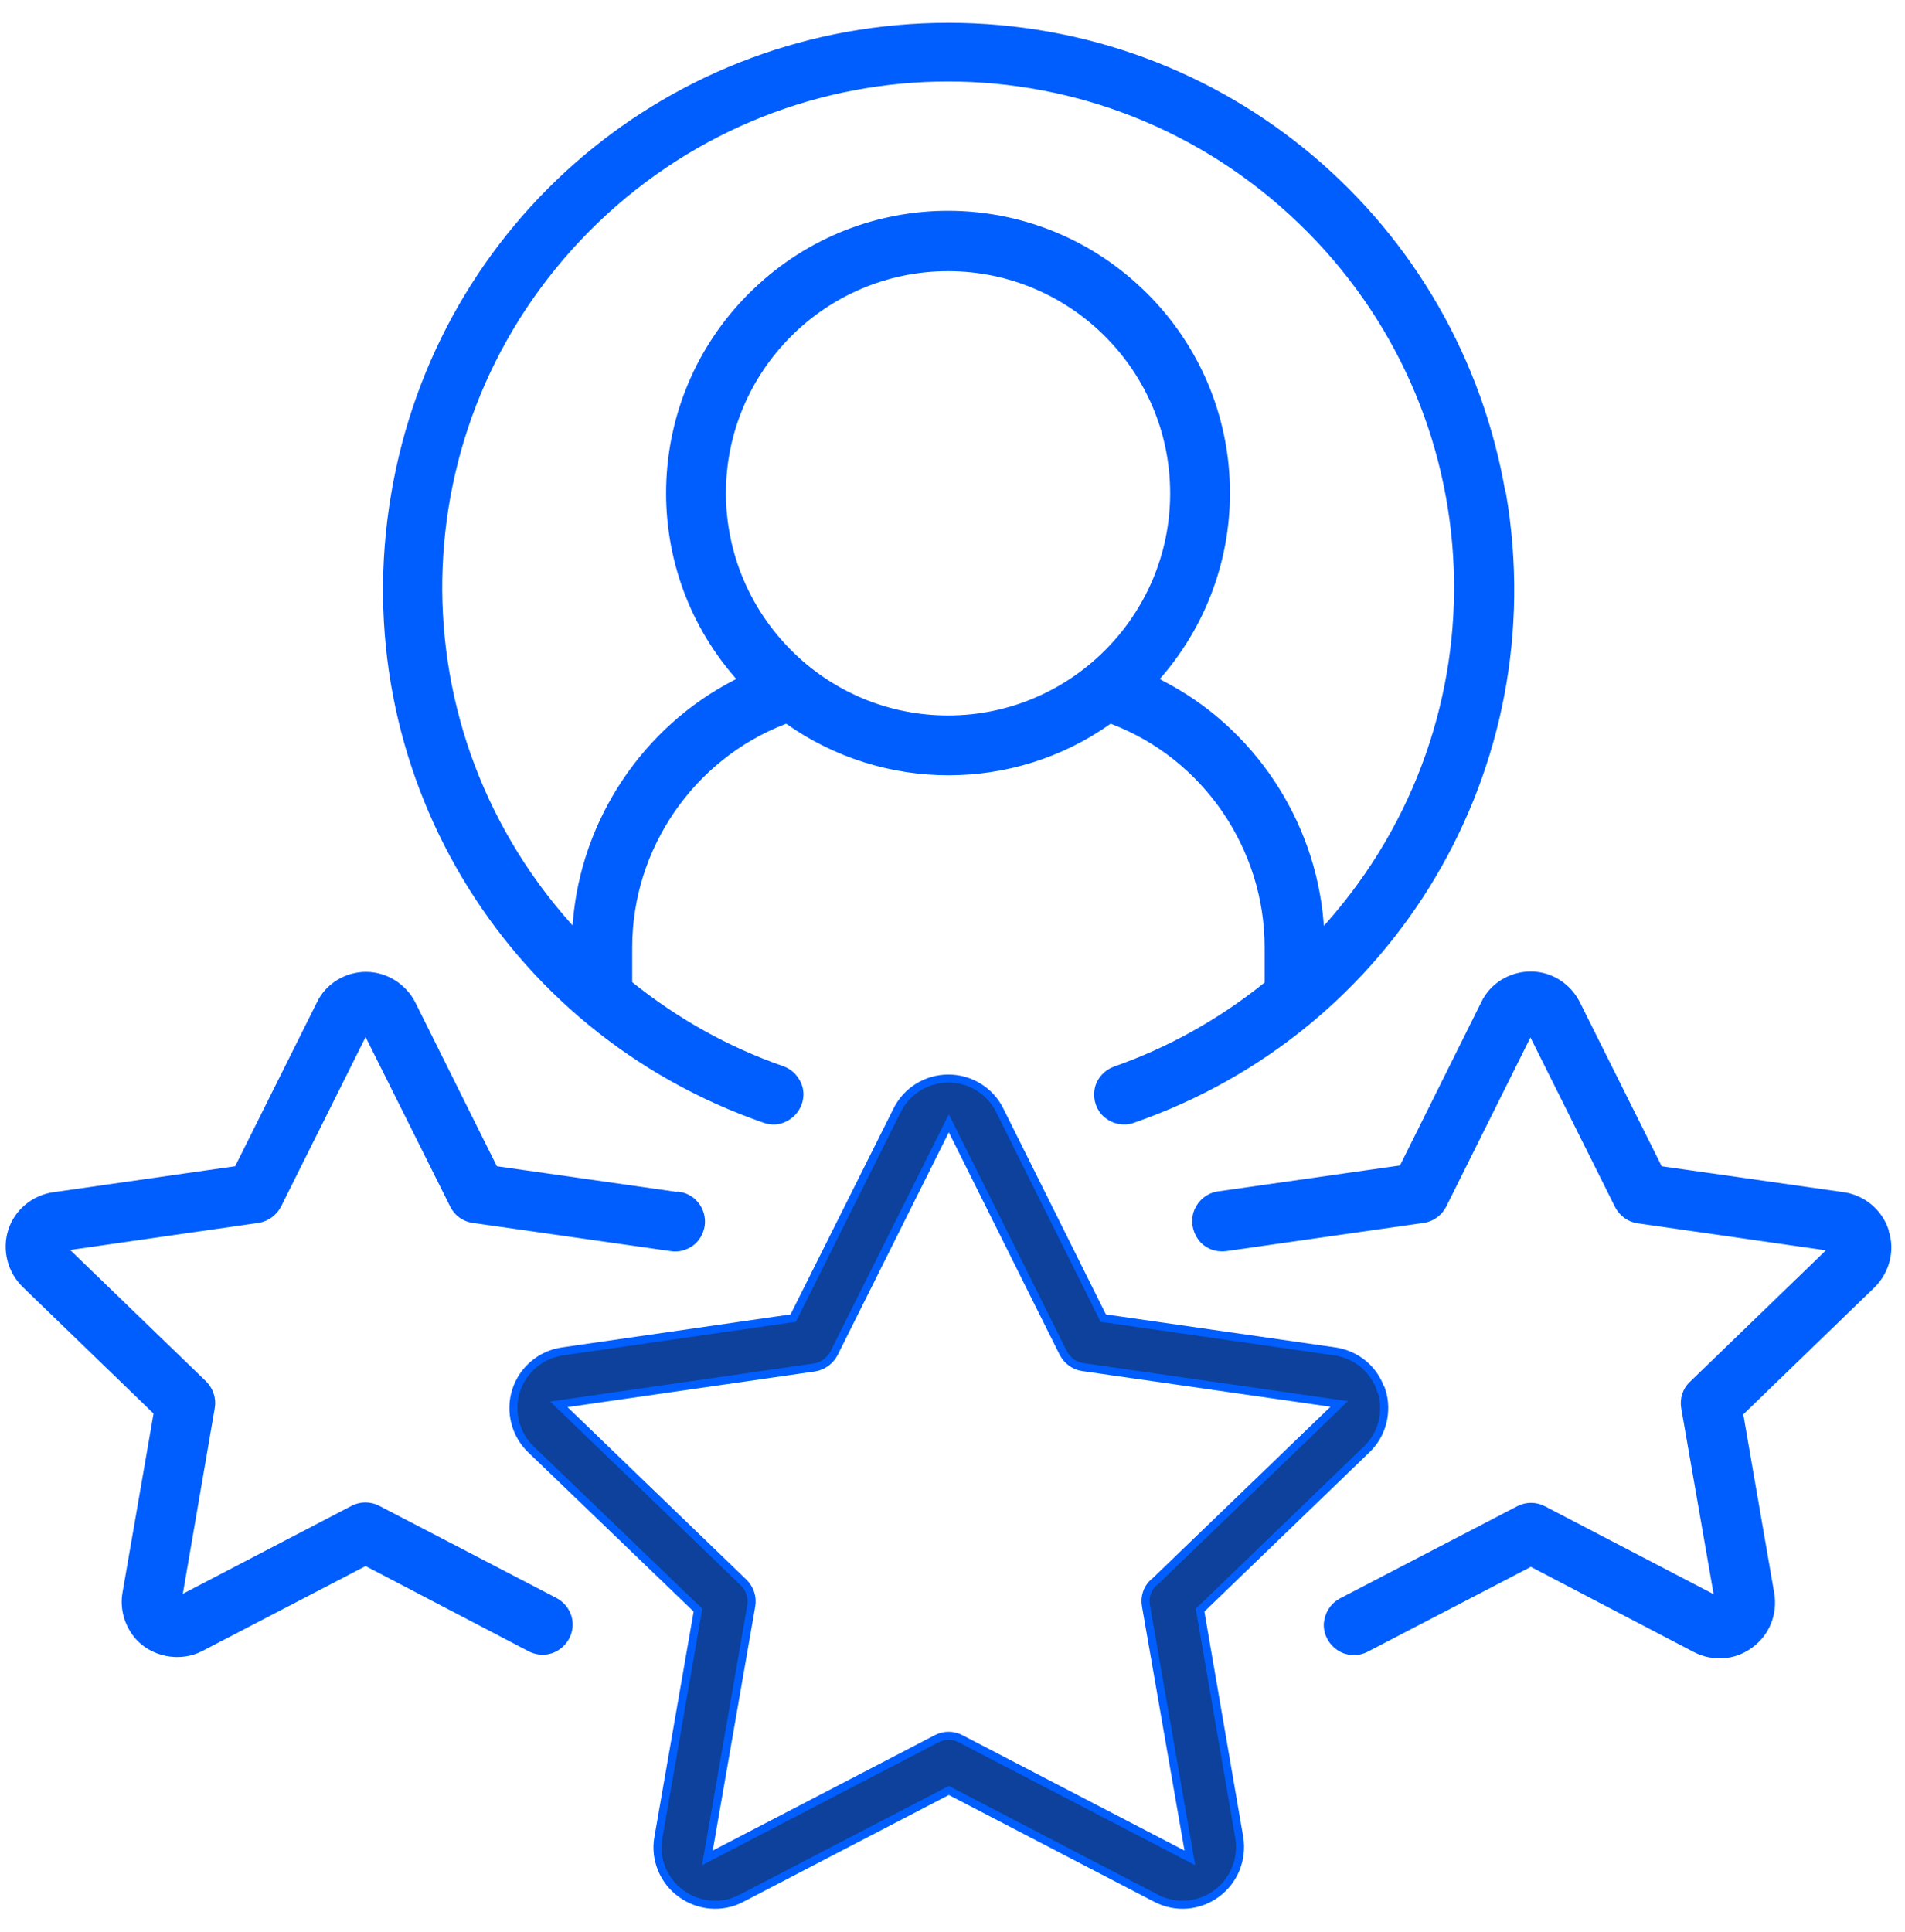
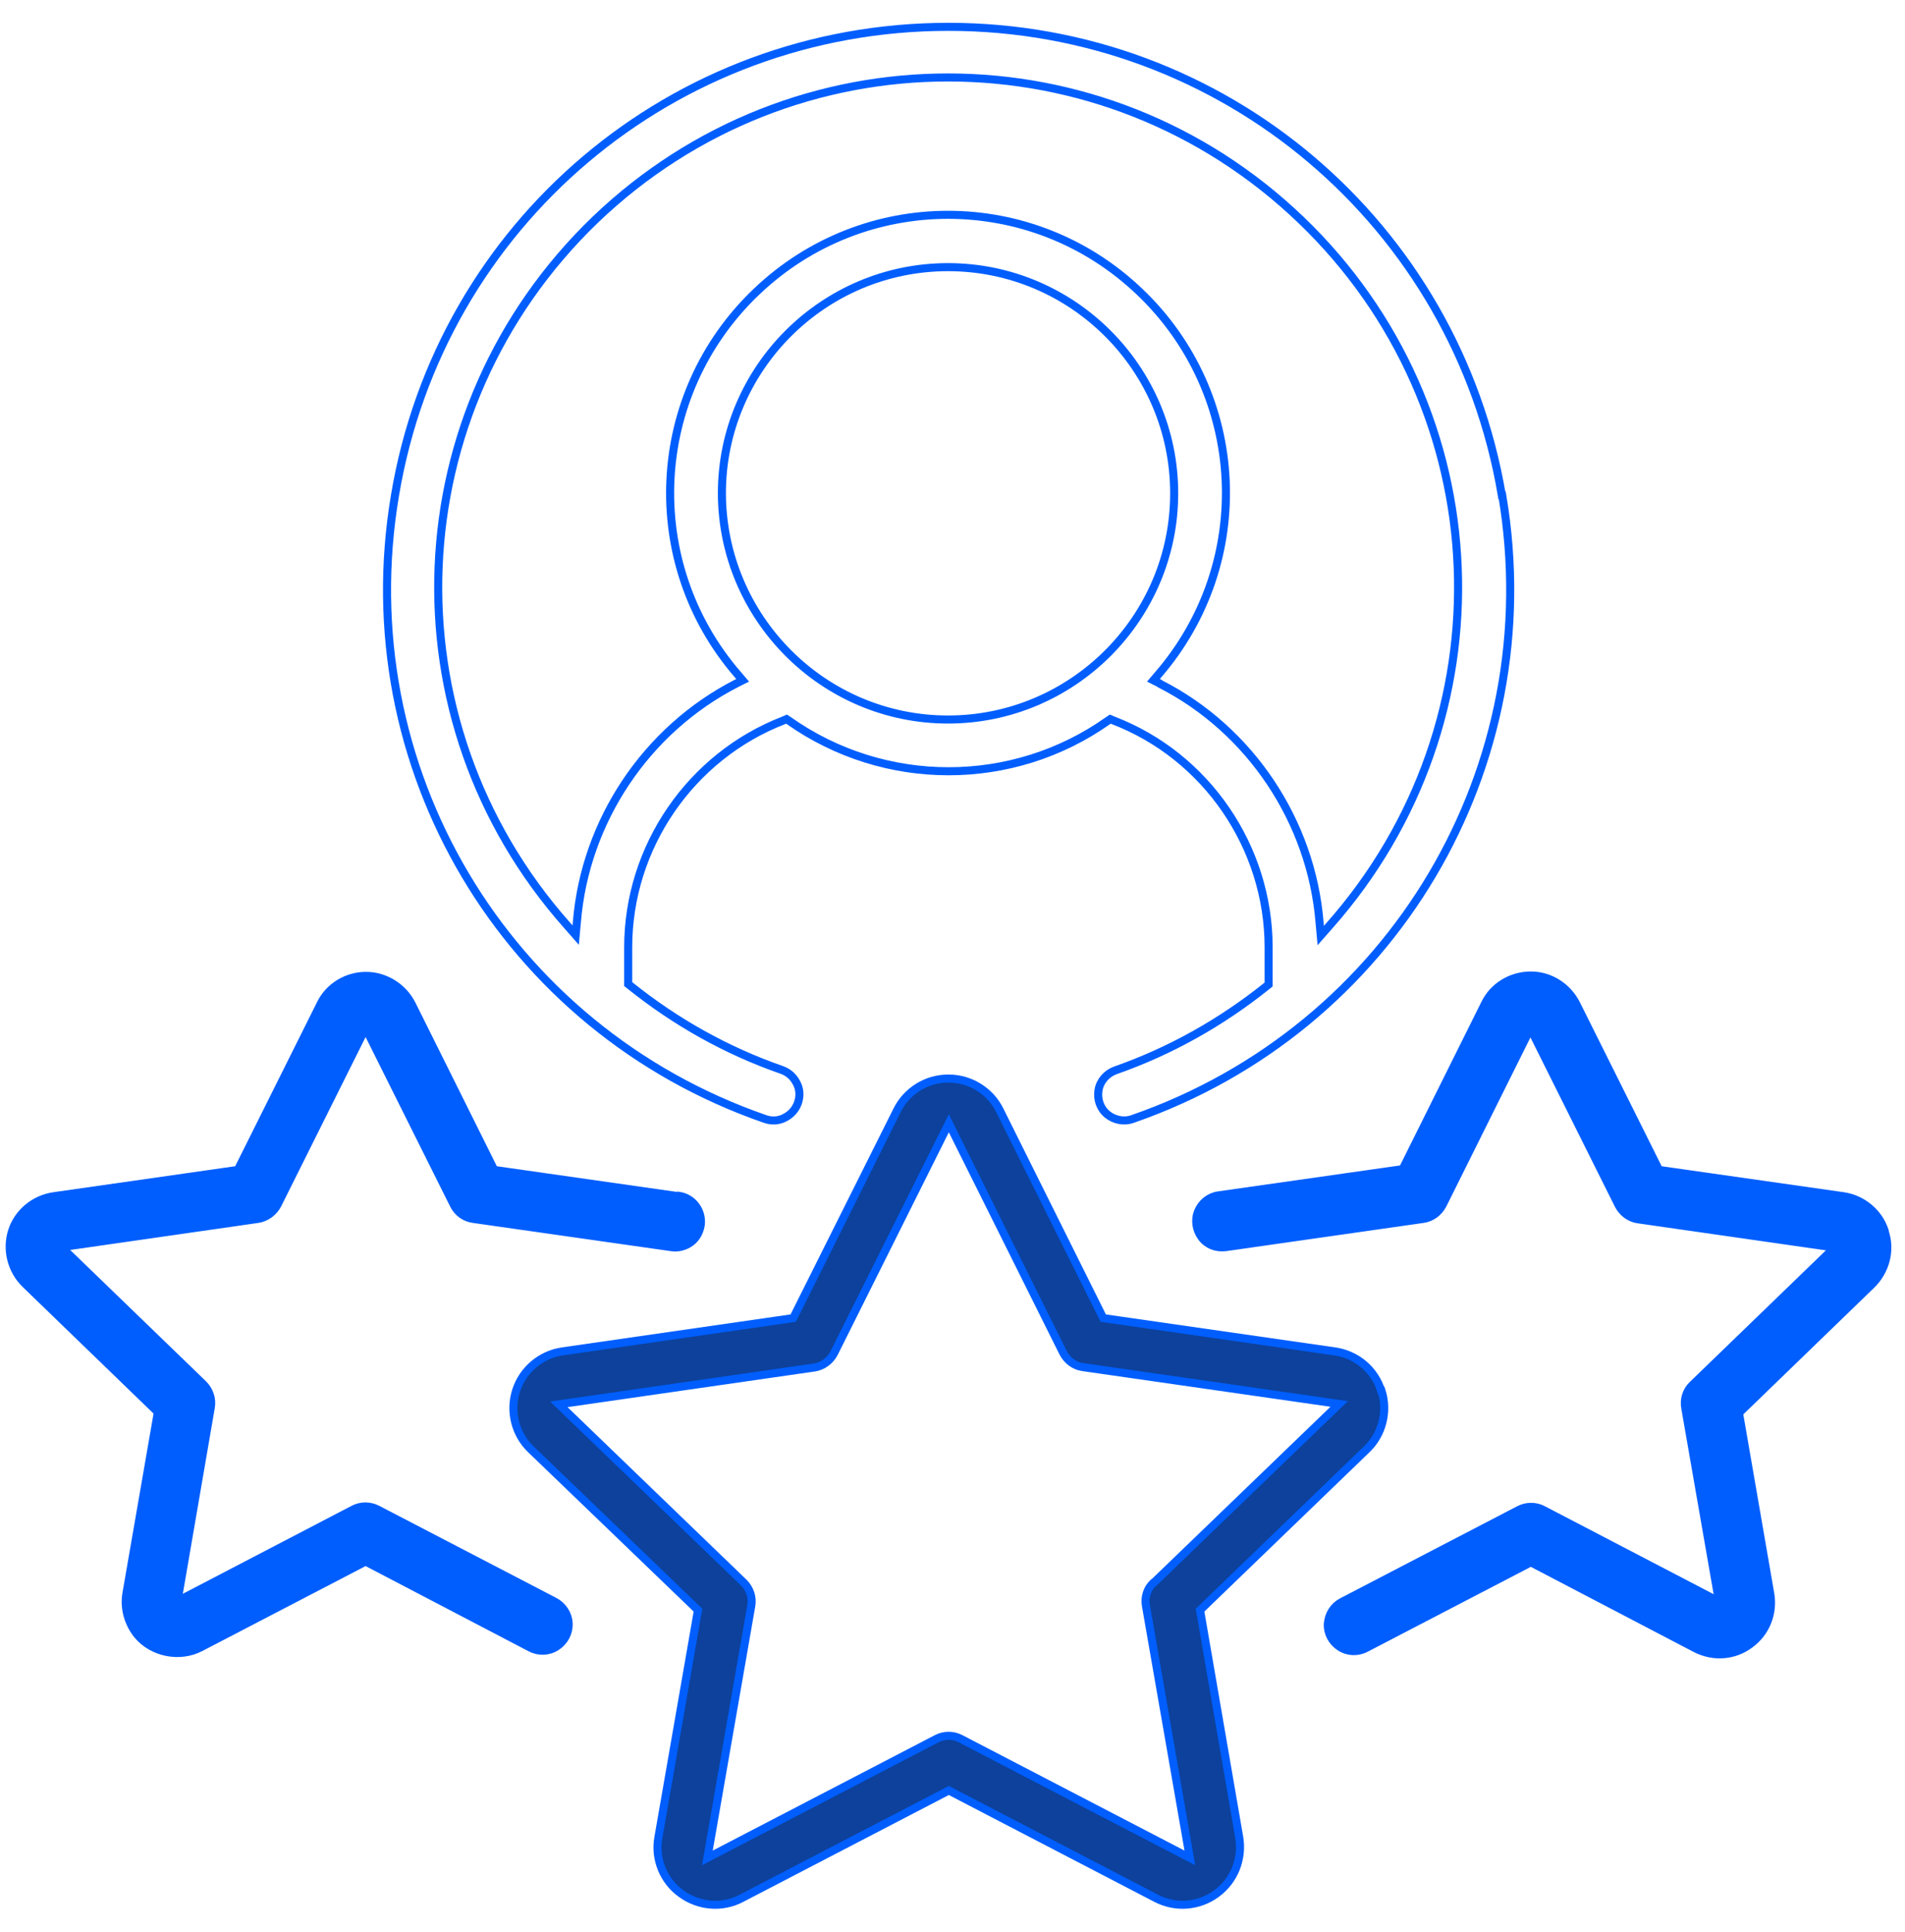
<svg xmlns="http://www.w3.org/2000/svg" width="71" height="72" viewBox="0 0 71 72" fill="none">
  <mask id="path-1-outside-1_13_11" maskUnits="userSpaceOnUse" x="-0.639" y="0" width="72" height="72" fill="black">
    <rect fill="white" x="-0.639" width="72" height="72" />
    <path d="M55.974 18.456C54.265 8.348 45.588 1 35.348 1C25.108 1 16.416 8.333 14.722 18.456C13.013 28.565 18.812 38.337 28.512 41.697C28.76 41.785 29.023 41.77 29.242 41.653C29.476 41.536 29.651 41.346 29.739 41.098C29.826 40.85 29.812 40.587 29.695 40.368C29.578 40.134 29.388 39.959 29.14 39.871C27.08 39.155 25.181 38.089 23.487 36.73L23.413 36.672V35.299C23.413 31.574 25.736 28.185 29.213 26.841L29.315 26.797L29.403 26.856C32.967 29.368 37.744 29.368 41.293 26.856L41.381 26.797L41.483 26.841C44.96 28.17 47.282 31.574 47.282 35.299V36.687L47.209 36.745C45.515 38.103 43.616 39.17 41.571 39.886C41.249 40.002 41.001 40.28 40.943 40.616C40.884 40.952 41.001 41.303 41.264 41.522C41.527 41.741 41.892 41.814 42.214 41.697C51.898 38.337 57.698 28.565 55.989 18.456H55.974ZM35.333 26.812C30.688 26.812 26.919 23.028 26.905 18.383C26.905 13.738 30.688 9.955 35.333 9.955C39.979 9.955 43.762 13.738 43.762 18.383C43.762 23.028 39.979 26.812 35.333 26.812ZM43.221 25.468L42.988 25.351L43.163 25.146C46.786 20.954 46.479 14.687 42.477 10.875C38.474 7.048 32.193 7.048 28.19 10.875C24.188 14.687 23.881 20.969 27.504 25.146L27.679 25.351L27.445 25.468C24.085 27.192 21.807 30.595 21.5 34.364L21.456 34.846L21.135 34.481C14.342 26.826 14.81 15.286 22.186 8.187C29.563 1.117 41.118 1.117 48.495 8.202C55.872 15.286 56.325 26.841 49.547 34.495L49.225 34.861L49.181 34.379C48.875 30.61 46.596 27.192 43.236 25.483L43.221 25.468Z" />
    <path d="M51.475 51.82C51.227 51.031 50.555 50.476 49.751 50.359L41.118 49.118L37.262 41.376C36.911 40.66 36.166 40.192 35.363 40.192H35.333C34.53 40.192 33.785 40.66 33.434 41.376L29.563 49.118L20.959 50.359C20.156 50.476 19.484 51.046 19.236 51.82C18.987 52.594 19.206 53.456 19.791 54.011L26.014 60L24.538 68.473C24.392 69.262 24.728 70.094 25.386 70.562C26.043 71.044 26.919 71.117 27.635 70.737L35.363 66.72L43.09 70.737C43.82 71.117 44.682 71.044 45.34 70.562C45.997 70.08 46.318 69.276 46.187 68.473L44.726 60L50.934 54.011C51.519 53.456 51.738 52.594 51.489 51.82H51.475ZM42.988 58.978C42.754 59.197 42.652 59.518 42.71 59.84L44.346 69.233L35.801 64.792C35.523 64.646 35.187 64.646 34.91 64.792L26.364 69.233L28 59.84C28.059 59.518 27.942 59.197 27.723 58.978L20.828 52.331L30.352 50.958C30.659 50.914 30.936 50.71 31.082 50.432L35.363 41.858L39.628 50.418C39.774 50.695 40.037 50.9 40.358 50.944L49.912 52.317L43.017 58.963L42.988 58.978Z" />
    <path d="M25.283 44.575L18.418 43.596L15.35 37.432C15.029 36.789 14.357 36.365 13.641 36.365C12.925 36.365 12.253 36.774 11.947 37.417L8.864 43.596L2.013 44.575C1.283 44.677 0.669 45.188 0.45 45.875C0.231 46.561 0.421 47.336 0.947 47.847L5.884 52.623L4.716 59.358C4.613 59.913 4.774 60.483 5.125 60.921C5.68 61.593 6.702 61.797 7.477 61.388L13.626 58.189L19.776 61.403C20.083 61.563 20.448 61.549 20.74 61.359C21.032 61.169 21.208 60.848 21.193 60.497C21.178 60.147 20.974 59.84 20.667 59.679L14.065 56.246C13.787 56.1 13.451 56.1 13.174 56.246L6.615 59.664L7.856 52.448C7.915 52.127 7.798 51.806 7.579 51.586L2.291 46.474L9.609 45.422C9.916 45.378 10.194 45.174 10.34 44.896L13.626 38.308L16.913 44.896C17.059 45.188 17.322 45.378 17.643 45.422L25.02 46.474C25.269 46.517 25.532 46.444 25.736 46.298C25.941 46.152 26.072 45.919 26.116 45.656C26.189 45.13 25.824 44.633 25.298 44.56L25.283 44.575Z" />
    <path d="M70.246 45.875C70.027 45.188 69.413 44.677 68.697 44.575L61.832 43.596L58.749 37.417C58.428 36.774 57.771 36.351 57.055 36.351C56.325 36.351 55.653 36.76 55.346 37.402L52.278 43.567L45.413 44.545C45.077 44.589 44.785 44.823 44.653 45.144C44.522 45.466 44.58 45.831 44.785 46.108C44.989 46.386 45.325 46.517 45.676 46.474L53.038 45.422C53.359 45.378 53.622 45.174 53.768 44.896L57.04 38.323L60.327 44.911C60.473 45.188 60.736 45.393 61.057 45.437L68.376 46.488L63.088 51.601C62.854 51.82 62.752 52.142 62.81 52.463L64.067 59.679L57.508 56.261C57.23 56.115 56.894 56.115 56.617 56.261L50.014 59.694C49.707 59.854 49.517 60.161 49.488 60.512C49.474 60.862 49.649 61.184 49.941 61.373C50.233 61.563 50.598 61.578 50.905 61.417L57.055 58.218L63.205 61.432C63.862 61.768 64.636 61.709 65.221 61.271C65.82 60.833 66.097 60.117 65.98 59.401L64.812 52.653L69.749 47.876C70.275 47.365 70.48 46.591 70.246 45.904V45.875Z" />
  </mask>
-   <path d="M55.974 18.456C54.265 8.348 45.588 1 35.348 1C25.108 1 16.416 8.333 14.722 18.456C13.013 28.565 18.812 38.337 28.512 41.697C28.76 41.785 29.023 41.77 29.242 41.653C29.476 41.536 29.651 41.346 29.739 41.098C29.826 40.85 29.812 40.587 29.695 40.368C29.578 40.134 29.388 39.959 29.14 39.871C27.08 39.155 25.181 38.089 23.487 36.73L23.413 36.672V35.299C23.413 31.574 25.736 28.185 29.213 26.841L29.315 26.797L29.403 26.856C32.967 29.368 37.744 29.368 41.293 26.856L41.381 26.797L41.483 26.841C44.96 28.17 47.282 31.574 47.282 35.299V36.687L47.209 36.745C45.515 38.103 43.616 39.17 41.571 39.886C41.249 40.002 41.001 40.28 40.943 40.616C40.884 40.952 41.001 41.303 41.264 41.522C41.527 41.741 41.892 41.814 42.214 41.697C51.898 38.337 57.698 28.565 55.989 18.456H55.974ZM35.333 26.812C30.688 26.812 26.919 23.028 26.905 18.383C26.905 13.738 30.688 9.955 35.333 9.955C39.979 9.955 43.762 13.738 43.762 18.383C43.762 23.028 39.979 26.812 35.333 26.812ZM43.221 25.468L42.988 25.351L43.163 25.146C46.786 20.954 46.479 14.687 42.477 10.875C38.474 7.048 32.193 7.048 28.19 10.875C24.188 14.687 23.881 20.969 27.504 25.146L27.679 25.351L27.445 25.468C24.085 27.192 21.807 30.595 21.5 34.364L21.456 34.846L21.135 34.481C14.342 26.826 14.81 15.286 22.186 8.187C29.563 1.117 41.118 1.117 48.495 8.202C55.872 15.286 56.325 26.841 49.547 34.495L49.225 34.861L49.181 34.379C48.875 30.61 46.596 27.192 43.236 25.483L43.221 25.468Z" fill="#005EFF" />
  <path d="M51.475 51.82C51.227 51.031 50.555 50.476 49.751 50.359L41.118 49.118L37.262 41.376C36.911 40.66 36.166 40.192 35.363 40.192H35.333C34.53 40.192 33.785 40.66 33.434 41.376L29.563 49.118L20.959 50.359C20.156 50.476 19.484 51.046 19.236 51.82C18.987 52.594 19.206 53.456 19.791 54.011L26.014 60L24.538 68.473C24.392 69.262 24.728 70.094 25.386 70.562C26.043 71.044 26.919 71.117 27.635 70.737L35.363 66.72L43.09 70.737C43.82 71.117 44.682 71.044 45.34 70.562C45.997 70.08 46.318 69.276 46.187 68.473L44.726 60L50.934 54.011C51.519 53.456 51.738 52.594 51.489 51.82H51.475ZM42.988 58.978C42.754 59.197 42.652 59.518 42.71 59.84L44.346 69.233L35.801 64.792C35.523 64.646 35.187 64.646 34.91 64.792L26.364 69.233L28 59.84C28.059 59.518 27.942 59.197 27.723 58.978L20.828 52.331L30.352 50.958C30.659 50.914 30.936 50.71 31.082 50.432L35.363 41.858L39.628 50.418C39.774 50.695 40.037 50.9 40.358 50.944L49.912 52.317L43.017 58.963L42.988 58.978Z" fill="#0D419B" />
  <path d="M25.283 44.575L18.418 43.596L15.35 37.432C15.029 36.789 14.357 36.365 13.641 36.365C12.925 36.365 12.253 36.774 11.947 37.417L8.864 43.596L2.013 44.575C1.283 44.677 0.669 45.188 0.45 45.875C0.231 46.561 0.421 47.336 0.947 47.847L5.884 52.623L4.716 59.358C4.613 59.913 4.774 60.483 5.125 60.921C5.68 61.593 6.702 61.797 7.477 61.388L13.626 58.189L19.776 61.403C20.083 61.563 20.448 61.549 20.74 61.359C21.032 61.169 21.208 60.848 21.193 60.497C21.178 60.147 20.974 59.84 20.667 59.679L14.065 56.246C13.787 56.1 13.451 56.1 13.174 56.246L6.615 59.664L7.856 52.448C7.915 52.127 7.798 51.806 7.579 51.586L2.291 46.474L9.609 45.422C9.916 45.378 10.194 45.174 10.34 44.896L13.626 38.308L16.913 44.896C17.059 45.188 17.322 45.378 17.643 45.422L25.02 46.474C25.269 46.517 25.532 46.444 25.736 46.298C25.941 46.152 26.072 45.919 26.116 45.656C26.189 45.13 25.824 44.633 25.298 44.56L25.283 44.575Z" fill="#005EFF" />
  <path d="M70.246 45.875C70.027 45.188 69.413 44.677 68.697 44.575L61.832 43.596L58.749 37.417C58.428 36.774 57.771 36.351 57.055 36.351C56.325 36.351 55.653 36.76 55.346 37.402L52.278 43.567L45.413 44.545C45.077 44.589 44.785 44.823 44.653 45.144C44.522 45.466 44.58 45.831 44.785 46.108C44.989 46.386 45.325 46.517 45.676 46.474L53.038 45.422C53.359 45.378 53.622 45.174 53.768 44.896L57.04 38.323L60.327 44.911C60.473 45.188 60.736 45.393 61.057 45.437L68.376 46.488L63.088 51.601C62.854 51.82 62.752 52.142 62.81 52.463L64.067 59.679L57.508 56.261C57.23 56.115 56.894 56.115 56.617 56.261L50.014 59.694C49.707 59.854 49.517 60.161 49.488 60.512C49.474 60.862 49.649 61.184 49.941 61.373C50.233 61.563 50.598 61.578 50.905 61.417L57.055 58.218L63.205 61.432C63.862 61.768 64.636 61.709 65.221 61.271C65.82 60.833 66.097 60.117 65.98 59.401L64.812 52.653L69.749 47.876C70.275 47.365 70.48 46.591 70.246 45.904V45.875Z" fill="#005EFF" />
  <path d="M55.974 18.456C54.265 8.348 45.588 1 35.348 1C25.108 1 16.416 8.333 14.722 18.456C13.013 28.565 18.812 38.337 28.512 41.697C28.76 41.785 29.023 41.77 29.242 41.653C29.476 41.536 29.651 41.346 29.739 41.098C29.826 40.85 29.812 40.587 29.695 40.368C29.578 40.134 29.388 39.959 29.14 39.871C27.08 39.155 25.181 38.089 23.487 36.73L23.413 36.672V35.299C23.413 31.574 25.736 28.185 29.213 26.841L29.315 26.797L29.403 26.856C32.967 29.368 37.744 29.368 41.293 26.856L41.381 26.797L41.483 26.841C44.96 28.17 47.282 31.574 47.282 35.299V36.687L47.209 36.745C45.515 38.103 43.616 39.17 41.571 39.886C41.249 40.002 41.001 40.28 40.943 40.616C40.884 40.952 41.001 41.303 41.264 41.522C41.527 41.741 41.892 41.814 42.214 41.697C51.898 38.337 57.698 28.565 55.989 18.456H55.974ZM35.333 26.812C30.688 26.812 26.919 23.028 26.905 18.383C26.905 13.738 30.688 9.955 35.333 9.955C39.979 9.955 43.762 13.738 43.762 18.383C43.762 23.028 39.979 26.812 35.333 26.812ZM43.221 25.468L42.988 25.351L43.163 25.146C46.786 20.954 46.479 14.687 42.477 10.875C38.474 7.048 32.193 7.048 28.19 10.875C24.188 14.687 23.881 20.969 27.504 25.146L27.679 25.351L27.445 25.468C24.085 27.192 21.807 30.595 21.5 34.364L21.456 34.846L21.135 34.481C14.342 26.826 14.81 15.286 22.186 8.187C29.563 1.117 41.118 1.117 48.495 8.202C55.872 15.286 56.325 26.841 49.547 34.495L49.225 34.861L49.181 34.379C48.875 30.61 46.596 27.192 43.236 25.483L43.221 25.468Z" stroke="#005EFF" stroke-width="0.3" mask="url(#path-1-outside-1_13_11)" />
  <path d="M51.475 51.82C51.227 51.031 50.555 50.476 49.751 50.359L41.118 49.118L37.262 41.376C36.911 40.66 36.166 40.192 35.363 40.192H35.333C34.53 40.192 33.785 40.66 33.434 41.376L29.563 49.118L20.959 50.359C20.156 50.476 19.484 51.046 19.236 51.82C18.987 52.594 19.206 53.456 19.791 54.011L26.014 60L24.538 68.473C24.392 69.262 24.728 70.094 25.386 70.562C26.043 71.044 26.919 71.117 27.635 70.737L35.363 66.72L43.09 70.737C43.82 71.117 44.682 71.044 45.34 70.562C45.997 70.08 46.318 69.276 46.187 68.473L44.726 60L50.934 54.011C51.519 53.456 51.738 52.594 51.489 51.82H51.475ZM42.988 58.978C42.754 59.197 42.652 59.518 42.71 59.84L44.346 69.233L35.801 64.792C35.523 64.646 35.187 64.646 34.91 64.792L26.364 69.233L28 59.84C28.059 59.518 27.942 59.197 27.723 58.978L20.828 52.331L30.352 50.958C30.659 50.914 30.936 50.71 31.082 50.432L35.363 41.858L39.628 50.418C39.774 50.695 40.037 50.9 40.358 50.944L49.912 52.317L43.017 58.963L42.988 58.978Z" stroke="#005EFF" stroke-width="0.3" mask="url(#path-1-outside-1_13_11)" />
  <path d="M25.283 44.575L18.418 43.596L15.35 37.432C15.029 36.789 14.357 36.365 13.641 36.365C12.925 36.365 12.253 36.774 11.947 37.417L8.864 43.596L2.013 44.575C1.283 44.677 0.669 45.188 0.45 45.875C0.231 46.561 0.421 47.336 0.947 47.847L5.884 52.623L4.716 59.358C4.613 59.913 4.774 60.483 5.125 60.921C5.68 61.593 6.702 61.797 7.477 61.388L13.626 58.189L19.776 61.403C20.083 61.563 20.448 61.549 20.74 61.359C21.032 61.169 21.208 60.848 21.193 60.497C21.178 60.147 20.974 59.84 20.667 59.679L14.065 56.246C13.787 56.1 13.451 56.1 13.174 56.246L6.615 59.664L7.856 52.448C7.915 52.127 7.798 51.806 7.579 51.586L2.291 46.474L9.609 45.422C9.916 45.378 10.194 45.174 10.34 44.896L13.626 38.308L16.913 44.896C17.059 45.188 17.322 45.378 17.643 45.422L25.02 46.474C25.269 46.517 25.532 46.444 25.736 46.298C25.941 46.152 26.072 45.919 26.116 45.656C26.189 45.13 25.824 44.633 25.298 44.56L25.283 44.575Z" stroke="#005EFF" stroke-width="0.3" mask="url(#path-1-outside-1_13_11)" />
  <path d="M70.246 45.875C70.027 45.188 69.413 44.677 68.697 44.575L61.832 43.596L58.749 37.417C58.428 36.774 57.771 36.351 57.055 36.351C56.325 36.351 55.653 36.76 55.346 37.402L52.278 43.567L45.413 44.545C45.077 44.589 44.785 44.823 44.653 45.144C44.522 45.466 44.58 45.831 44.785 46.108C44.989 46.386 45.325 46.517 45.676 46.474L53.038 45.422C53.359 45.378 53.622 45.174 53.768 44.896L57.04 38.323L60.327 44.911C60.473 45.188 60.736 45.393 61.057 45.437L68.376 46.488L63.088 51.601C62.854 51.82 62.752 52.142 62.81 52.463L64.067 59.679L57.508 56.261C57.23 56.115 56.894 56.115 56.617 56.261L50.014 59.694C49.707 59.854 49.517 60.161 49.488 60.512C49.474 60.862 49.649 61.184 49.941 61.373C50.233 61.563 50.598 61.578 50.905 61.417L57.055 58.218L63.205 61.432C63.862 61.768 64.636 61.709 65.221 61.271C65.82 60.833 66.097 60.117 65.98 59.401L64.812 52.653L69.749 47.876C70.275 47.365 70.48 46.591 70.246 45.904V45.875Z" stroke="#005EFF" stroke-width="0.3" mask="url(#path-1-outside-1_13_11)" />
</svg>